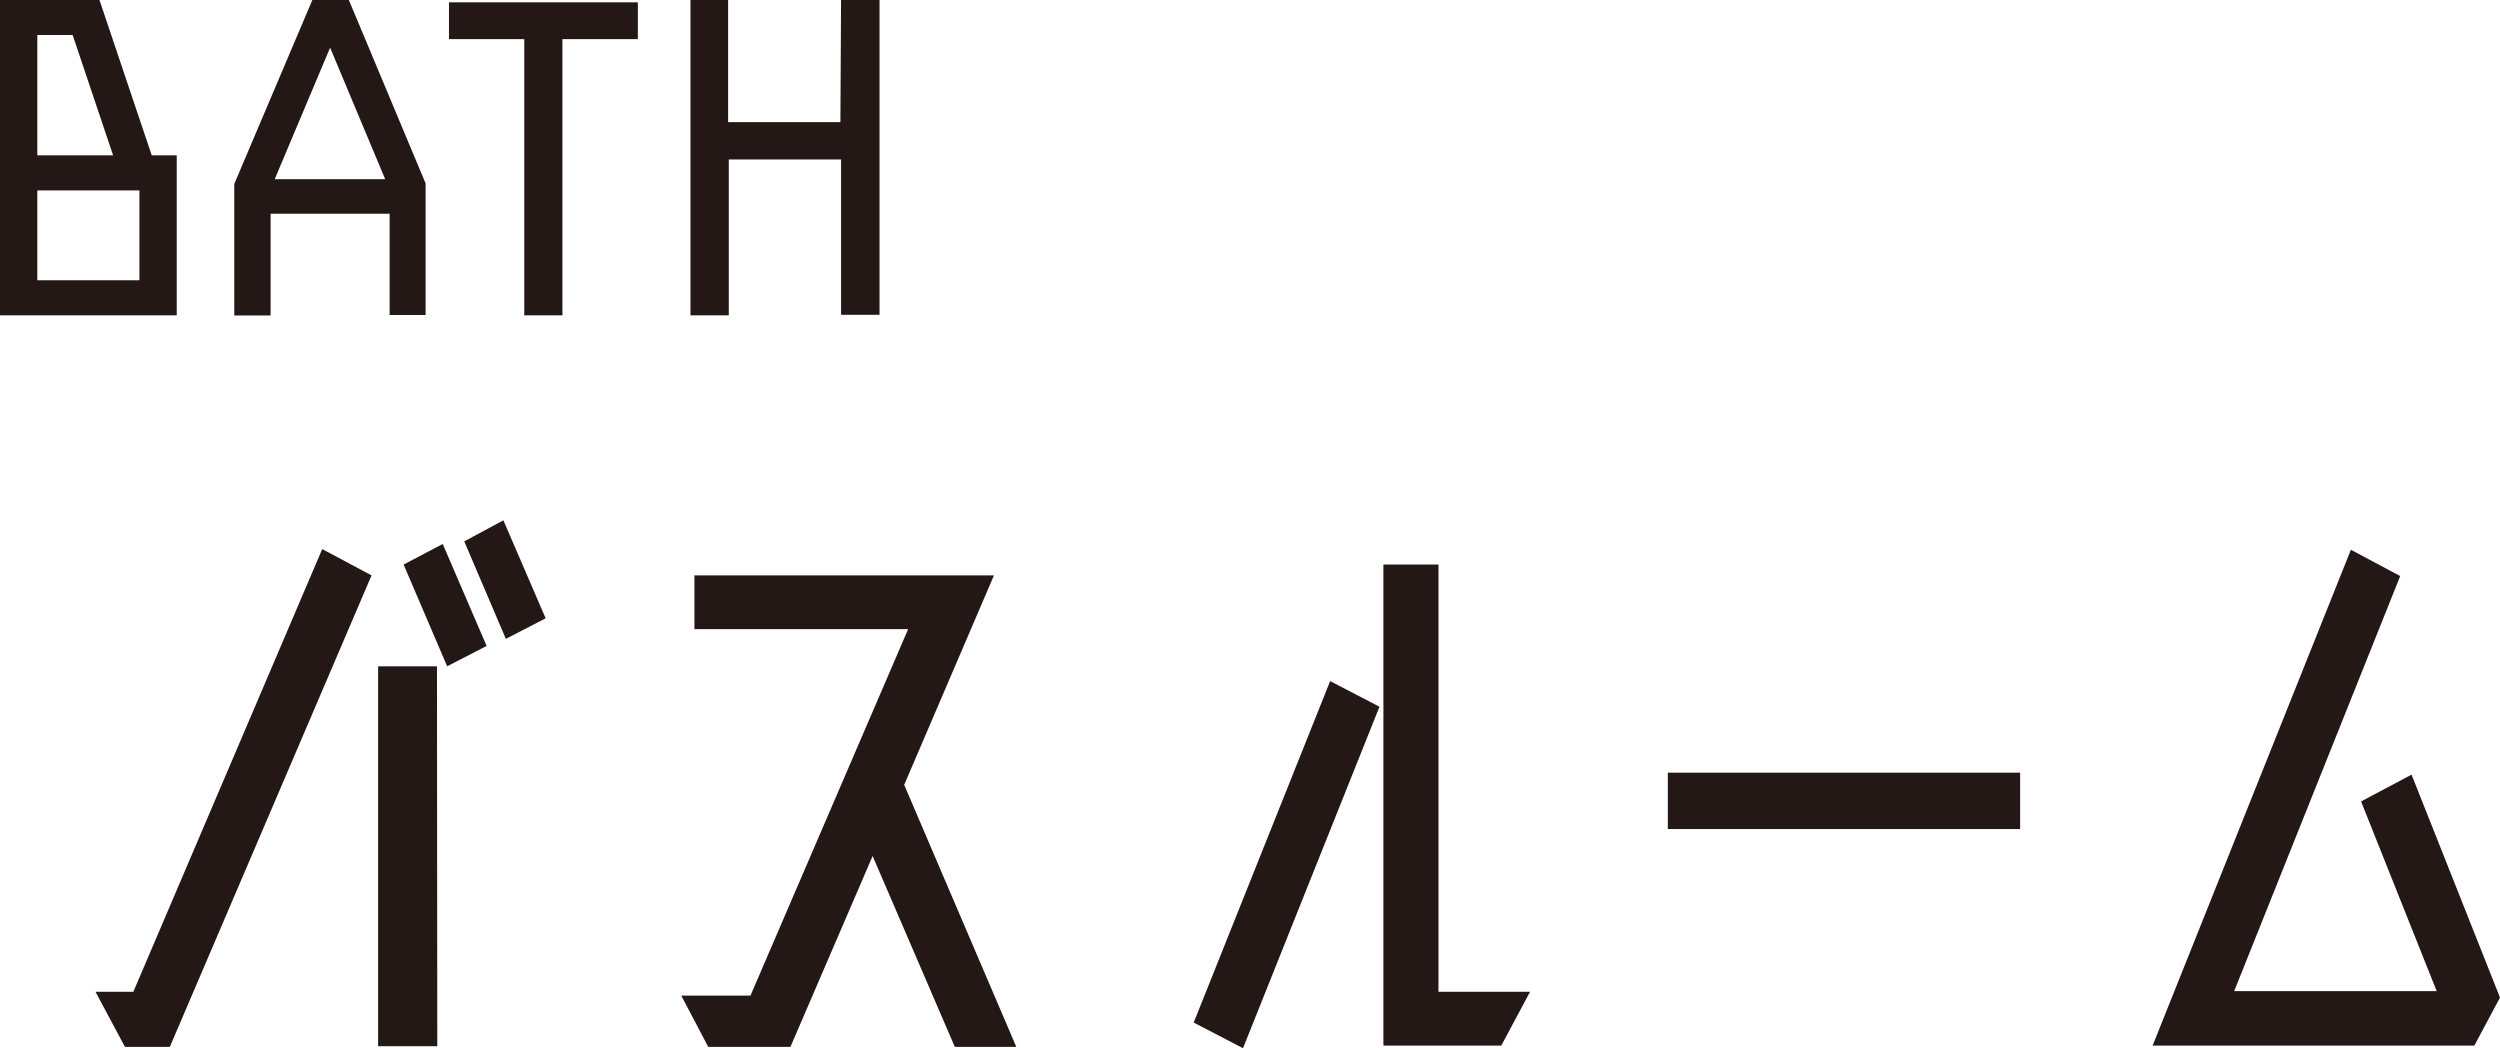
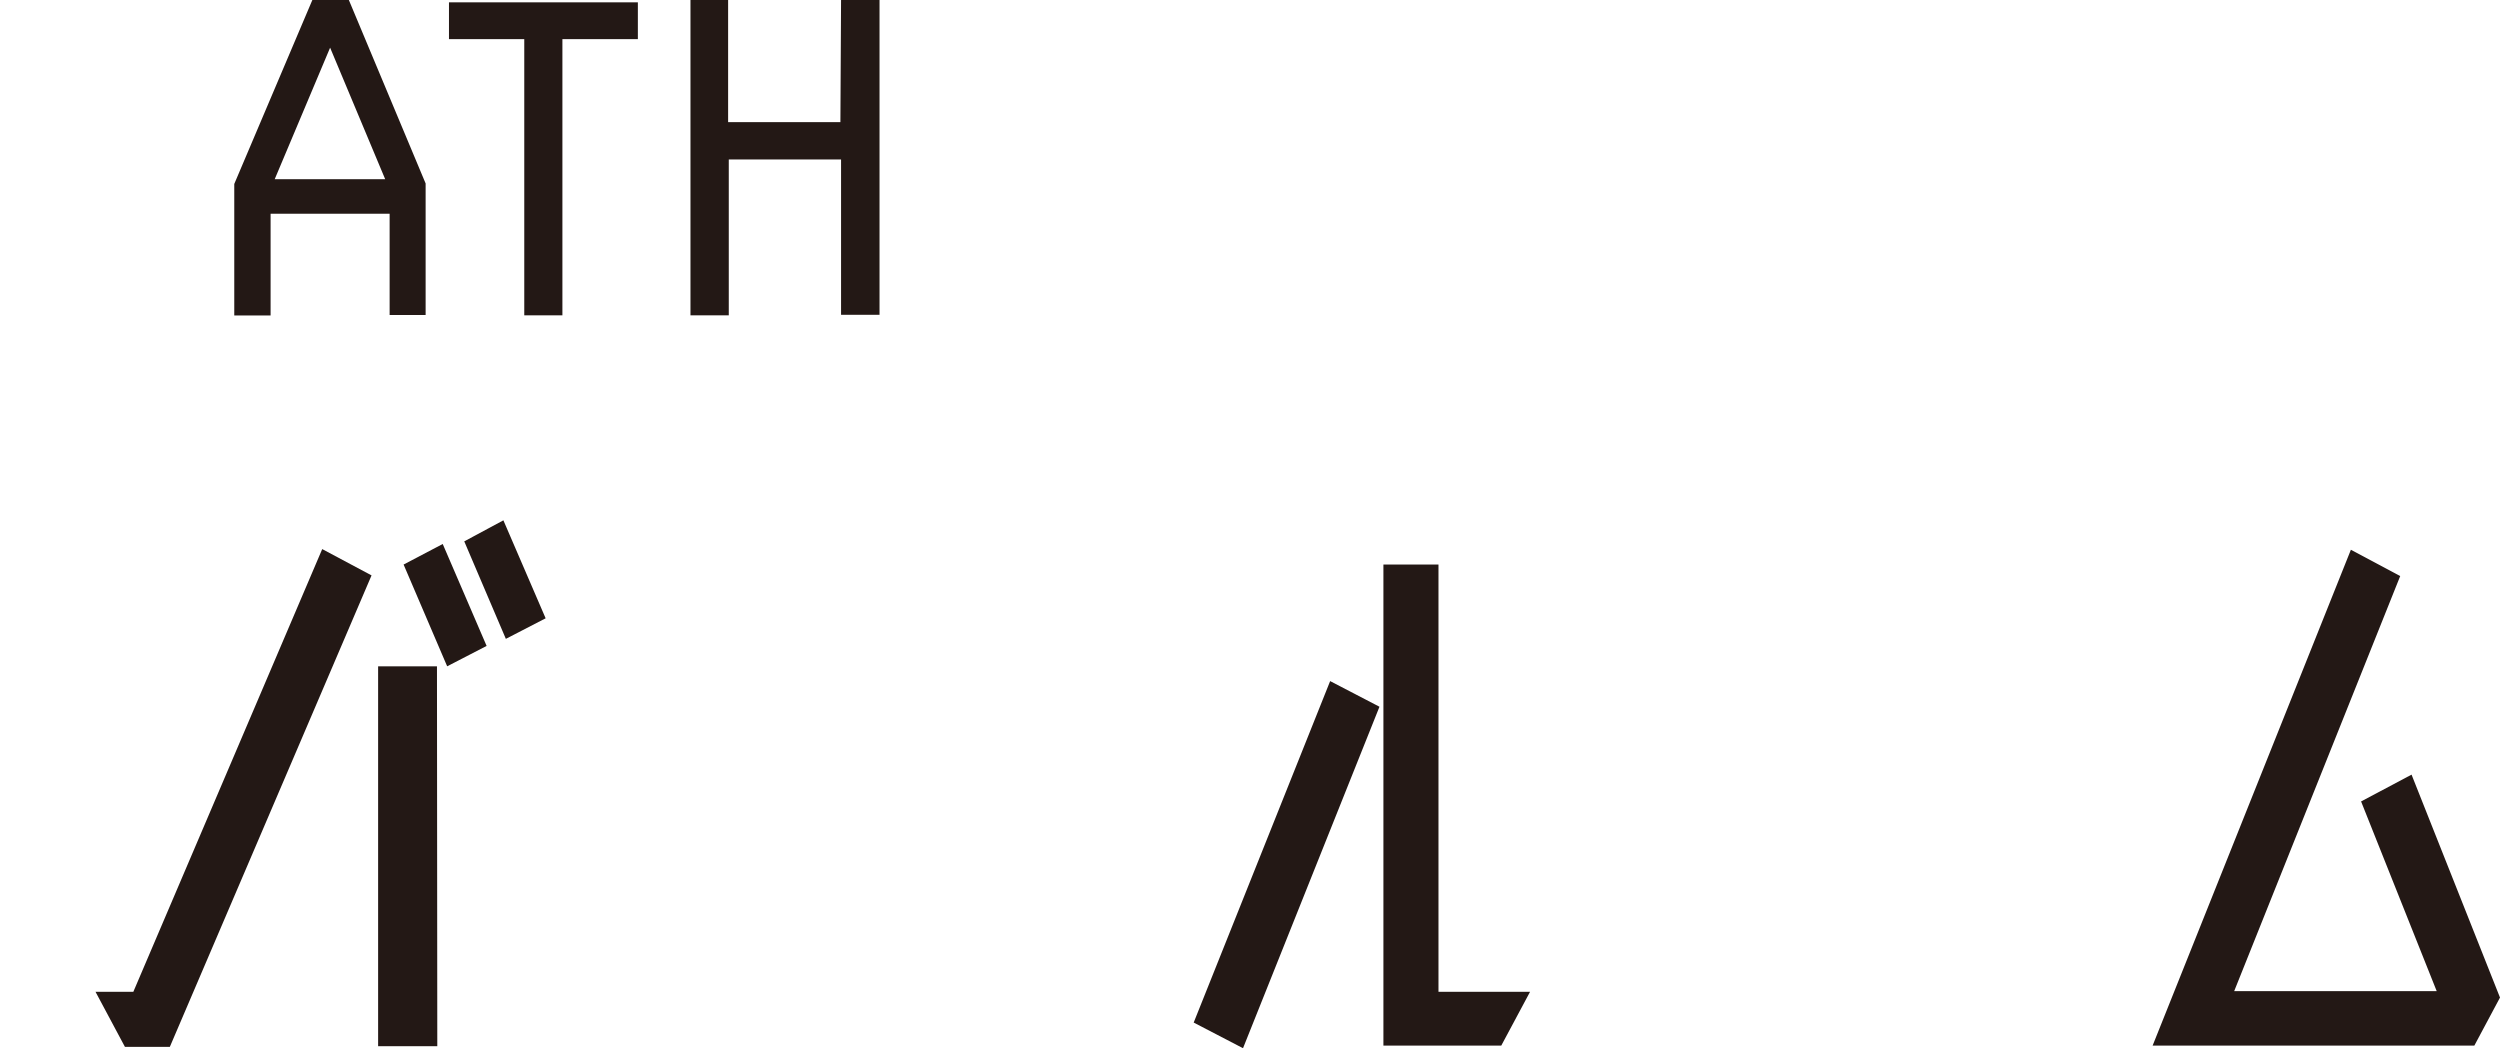
<svg xmlns="http://www.w3.org/2000/svg" viewBox="0 0 152.07 63.76">
  <defs>
    <style>.cls-1{fill:#231815;}</style>
  </defs>
  <g id="レイヤー_2" data-name="レイヤー 2">
    <g id="画像">
-       <path class="cls-1" d="M10.75,9.45v9.73H0V0H6.05L9.23,9.45ZM4.42,2.13H2.27V9.45H6.88ZM2.27,17.05H8.48V11.58H2.27Z" />
      <path class="cls-1" d="M21.22,0l4.67,11.16v8H23.7V13H16.46v6.19H14.25v-8L19,0ZM20.08,2.9l-3.37,8h6.72Z" />
      <path class="cls-1" d="M38.8.14V2.38H34.21v16.8H31.89V2.38H27.31V.14Z" />
      <path class="cls-1" d="M51.16,0H53.5V19.15H51.16V9.7H44.33v9.48H42V0h2.29V7.43h6.83Z" />
      <path class="cls-1" d="M19.6,33.4l3,1.6L10.33,63.68H7.6L5.81,60.33h2.3Zm7,30.24H23V40.53h3.58Zm3-24.35L27.2,40.53l-2.65-6.19,2.38-1.25Zm3.59-1.68-2.42,1.25-2.53-5.93,2.38-1.28Z" />
-       <path class="cls-1" d="M61.82,63.68H58.08l-5-11.61-5,11.61h-5l-1.64-3.12h4.21l9.59-22.29h-13V35H60.46L55,47.74Z" />
      <path class="cls-1" d="M80.91,41.43l3,1.56-8.3,20.77-3-1.56Zm6.59,18.9h5.57L91.32,63.6H84.15V34.34H87.5Z" />
-       <path class="cls-1" d="M122.88,50.43H101.45V47h21.43Z" />
      <path class="cls-1" d="M146.69,47.12l5.38,13.56-1.56,2.92H130.94L143,33.44l3,1.6-10.1,25.25h12.32l-4.6-11.54Z" />
    </g>
  </g>
</svg>